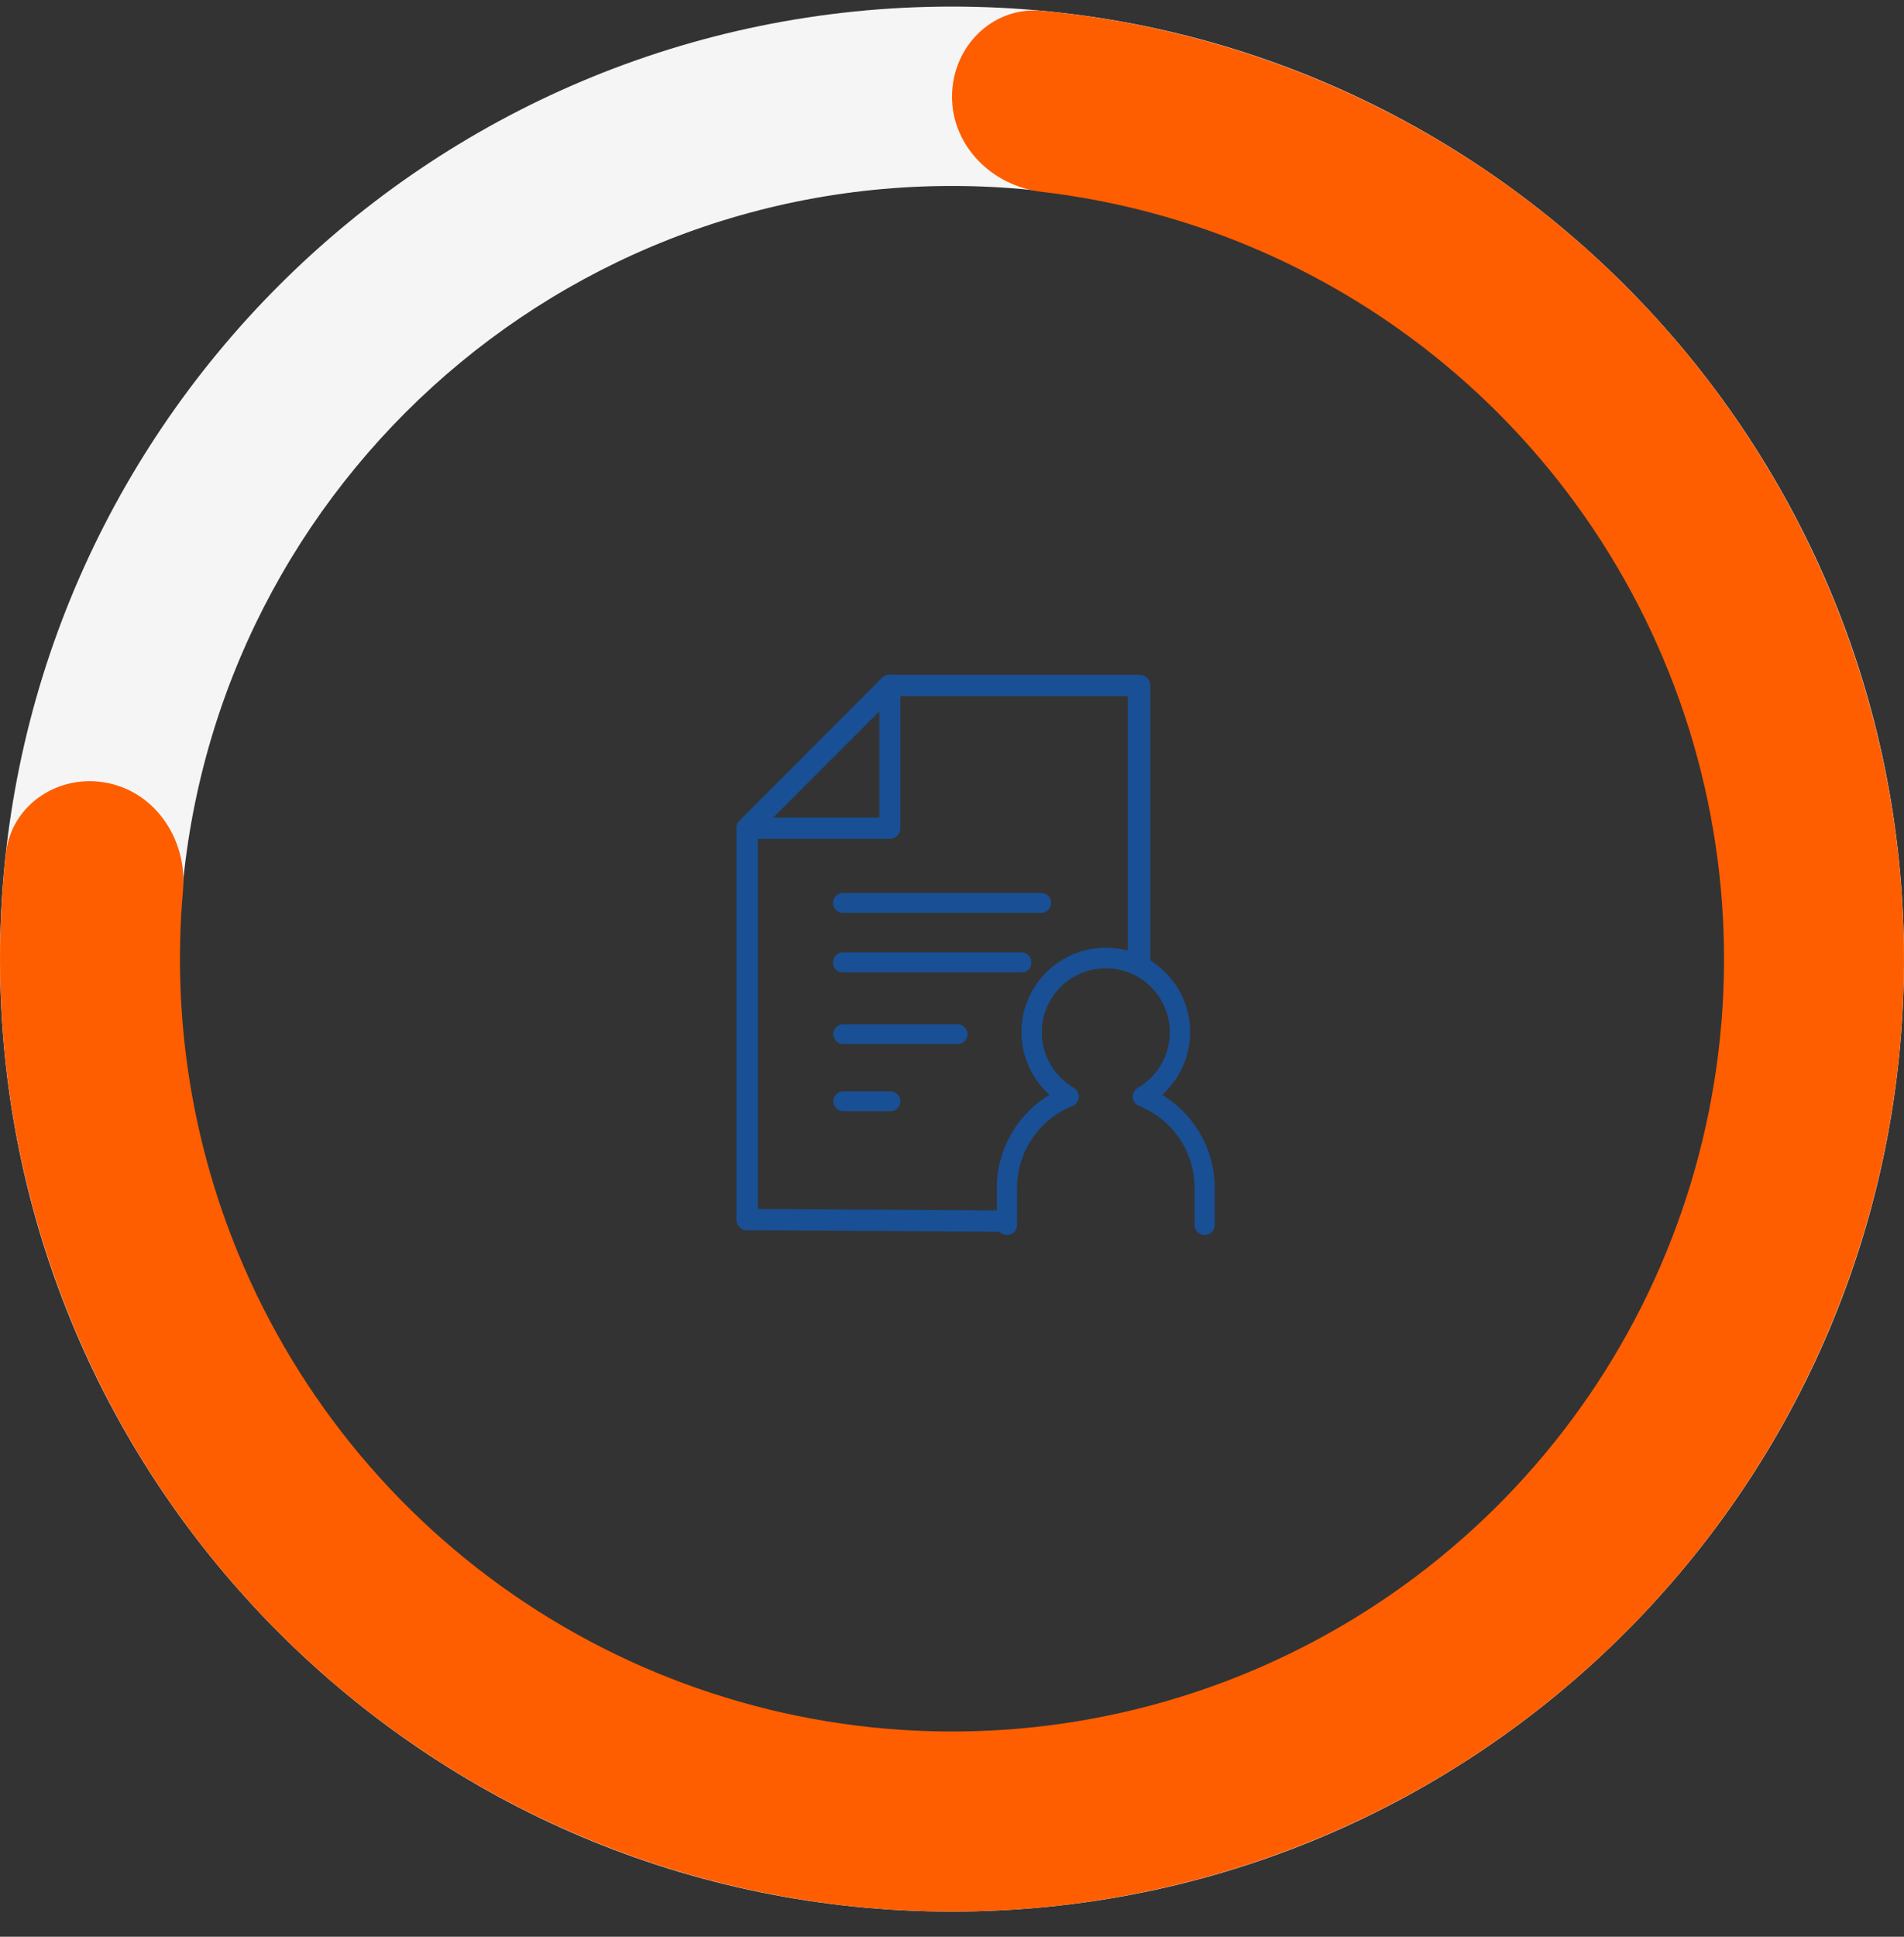
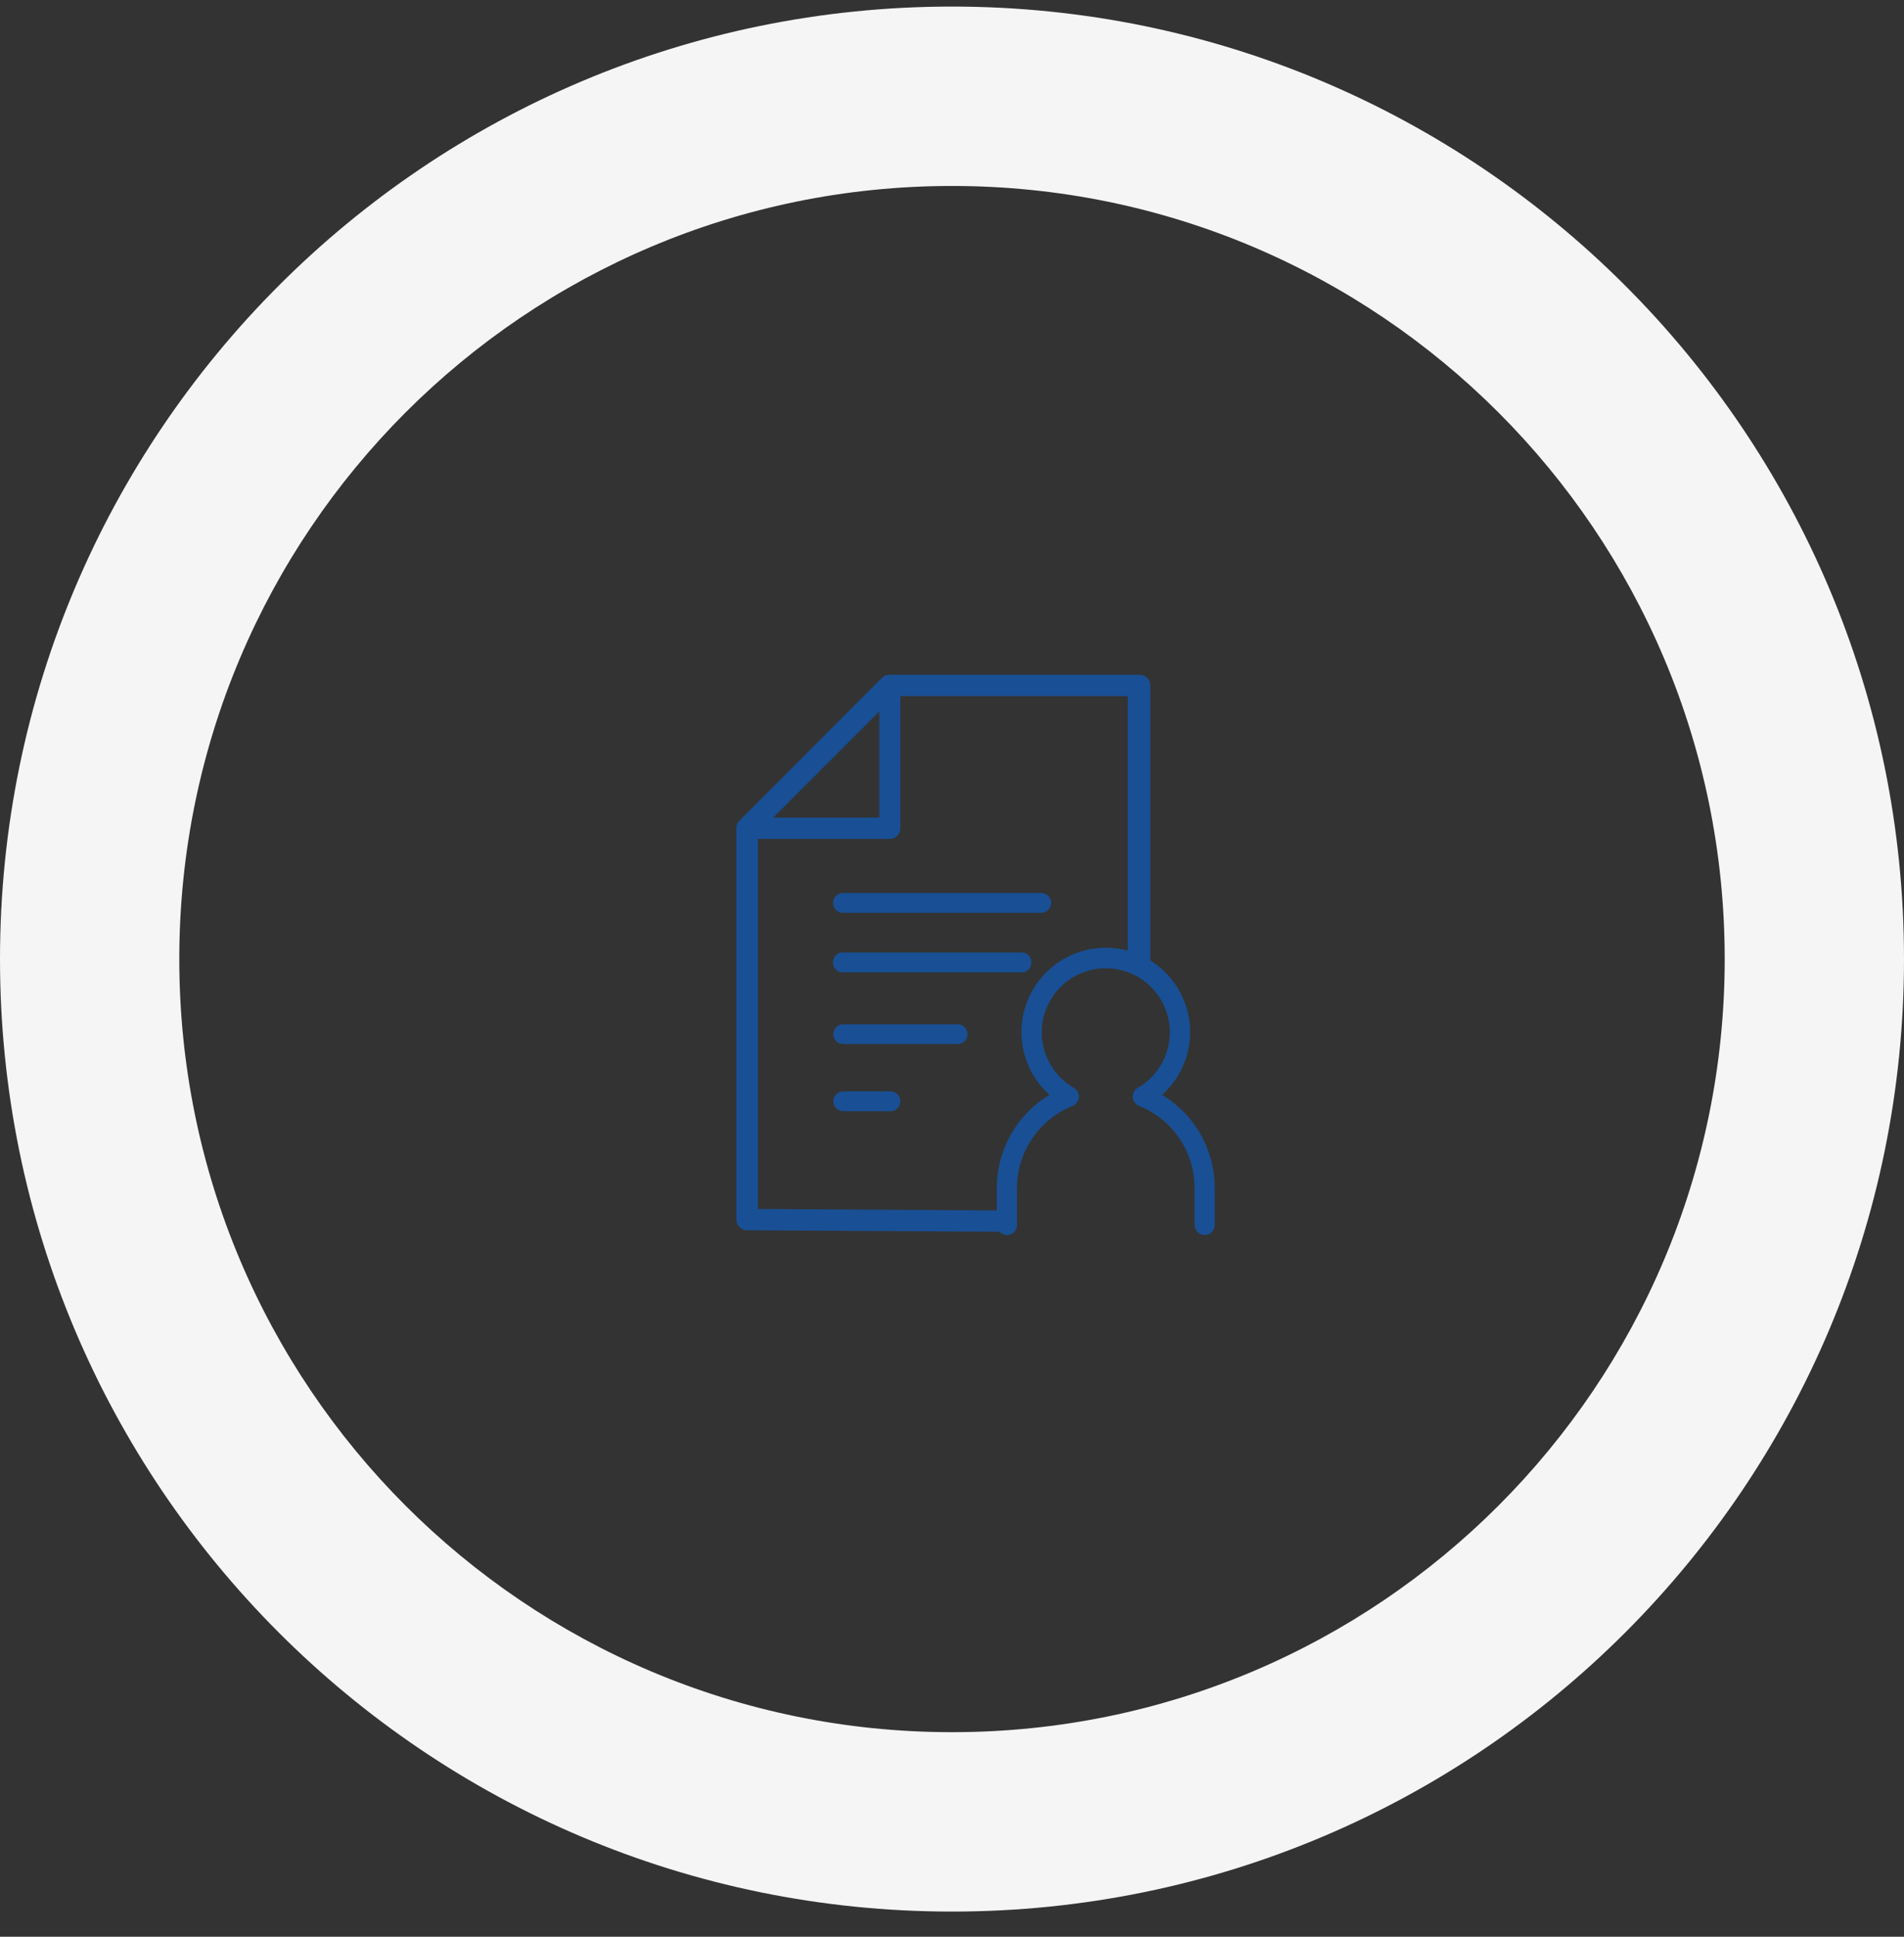
<svg xmlns="http://www.w3.org/2000/svg" width="60" height="61" viewBox="0 0 60 61" fill="none">
  <rect x="0" y="0" width="60" height="61" fill="#333333" stroke="none" />
  <path d="M60 30.207C60 46.776 46.569 60.207 30 60.207C13.431 60.207 0 46.776 0 30.207C0 13.639 13.431 0.207 30 0.207C46.569 0.207 60 13.639 60 30.207ZM5.65 30.207C5.65 43.655 16.552 54.557 30 54.557C43.448 54.557 54.35 43.655 54.35 30.207C54.35 16.759 43.448 5.857 30 5.857C16.552 5.857 5.65 16.759 5.65 30.207Z" fill="#F5F5F5" />
-   <path d="M30 3.043C30 1.477 31.272 0.193 32.831 0.341C38.023 0.833 43.015 2.673 47.302 5.699C52.364 9.273 56.195 14.326 58.269 20.165C60.343 26.004 60.559 32.342 58.886 38.308C57.212 44.274 53.733 49.575 48.925 53.484C44.118 57.393 38.218 59.717 32.036 60.138C25.854 60.558 19.693 59.054 14.401 55.832C9.108 52.611 4.943 47.829 2.477 42.144C0.389 37.33 -0.393 32.068 0.185 26.884C0.358 25.328 1.874 24.344 3.407 24.664C4.94 24.983 5.906 26.486 5.767 28.046C5.408 32.076 6.058 36.148 7.68 39.888C9.679 44.498 13.057 48.376 17.349 50.988C21.642 53.601 26.638 54.821 31.651 54.48C36.664 54.139 41.449 52.254 45.348 49.084C49.247 45.914 52.069 41.615 53.425 36.776C54.782 31.938 54.608 26.798 52.926 22.063C51.243 17.328 48.137 13.23 44.032 10.332C40.702 7.981 36.848 6.514 32.829 6.043C31.274 5.861 30 4.609 30 3.043Z" fill="#FE5E00" />
  <path fill-rule="evenodd" clip-rule="evenodd" d="M31.562 38.797L23.552 38.75C23.507 38.751 23.462 38.743 23.42 38.726C23.378 38.71 23.339 38.685 23.307 38.653C23.274 38.621 23.249 38.584 23.231 38.542C23.213 38.5 23.204 38.455 23.204 38.41V26.083C23.206 25.996 23.242 25.912 23.305 25.851L27.803 21.346C27.835 21.315 27.872 21.291 27.913 21.275C27.954 21.259 27.998 21.252 28.042 21.253H35.918C36.006 21.253 36.09 21.288 36.153 21.35C36.215 21.413 36.25 21.497 36.25 21.585L36.25 30.312L35.539 30.001V21.925H28.189L23.884 26.222V38.078L31.562 38.125V38.797Z" fill="#194F94" />
  <path d="M23.552 26.423H28.042C28.131 26.421 28.215 26.384 28.277 26.321C28.34 26.257 28.374 26.172 28.374 26.083V21.585C28.375 21.519 28.356 21.455 28.321 21.4C28.285 21.345 28.234 21.302 28.173 21.276C28.111 21.25 28.043 21.244 27.978 21.256C27.912 21.268 27.851 21.299 27.802 21.345L23.304 25.851C23.257 25.897 23.224 25.956 23.21 26.021C23.197 26.086 23.202 26.153 23.227 26.214C23.255 26.277 23.3 26.331 23.358 26.368C23.416 26.405 23.483 26.424 23.552 26.423V26.423ZM27.71 25.751H24.363L27.71 22.396V25.751Z" fill="#194F94" />
  <path fill-rule="evenodd" clip-rule="evenodd" d="M30.49 32.572C30.49 32.399 30.35 32.26 30.177 32.26H26.571C26.399 32.26 26.259 32.399 26.259 32.572C26.259 32.745 26.399 32.885 26.571 32.885H30.177C30.35 32.885 30.49 32.745 30.49 32.572Z" fill="#194F94" />
  <path fill-rule="evenodd" clip-rule="evenodd" d="M33.125 28.438C33.125 28.265 32.985 28.125 32.812 28.125H26.562C26.39 28.125 26.25 28.265 26.25 28.438C26.25 28.61 26.39 28.75 26.562 28.75H32.812C32.985 28.75 33.125 28.61 33.125 28.438Z" fill="#194F94" />
  <path fill-rule="evenodd" clip-rule="evenodd" d="M32.5 30.312C32.5 30.14 32.373 30 32.216 30H26.534C26.377 30 26.25 30.14 26.25 30.312C26.25 30.485 26.377 30.625 26.534 30.625H32.216C32.373 30.625 32.5 30.485 32.5 30.312Z" fill="#194F94" />
  <path fill-rule="evenodd" clip-rule="evenodd" d="M28.374 34.688C28.374 34.515 28.234 34.375 28.062 34.375H26.571C26.399 34.375 26.259 34.515 26.259 34.688C26.259 34.86 26.399 35 26.571 35H28.062C28.234 35 28.374 34.86 28.374 34.688Z" fill="#194F94" />
  <g clip-path="url(#clip0_102_7786)">
    <path d="M37.964 38.75C37.919 38.75 37.877 38.733 37.845 38.702C37.813 38.67 37.795 38.628 37.794 38.584V37.425C37.796 36.837 37.621 36.263 37.292 35.776C36.964 35.289 36.496 34.912 35.951 34.694C35.921 34.682 35.895 34.661 35.876 34.636C35.857 34.61 35.846 34.579 35.843 34.547C35.842 34.516 35.849 34.485 35.864 34.458C35.879 34.431 35.901 34.408 35.928 34.392C36.341 34.154 36.665 33.786 36.848 33.345C37.031 32.904 37.063 32.416 36.94 31.954C36.817 31.494 36.544 31.086 36.166 30.795C35.787 30.505 35.323 30.347 34.846 30.347C34.369 30.347 33.905 30.505 33.526 30.795C33.148 31.086 32.876 31.494 32.752 31.954C32.629 32.416 32.662 32.904 32.845 33.345C33.028 33.786 33.351 34.154 33.764 34.392C33.792 34.407 33.815 34.43 33.83 34.457C33.845 34.484 33.852 34.516 33.849 34.547C33.848 34.579 33.837 34.609 33.818 34.635C33.8 34.661 33.775 34.681 33.745 34.694C33.199 34.912 32.731 35.289 32.402 35.776C32.073 36.263 31.898 36.837 31.899 37.425V38.584C31.899 38.606 31.894 38.627 31.886 38.648C31.878 38.668 31.865 38.686 31.85 38.701C31.834 38.717 31.816 38.729 31.796 38.737C31.776 38.746 31.754 38.75 31.733 38.75C31.688 38.75 31.645 38.733 31.614 38.702C31.582 38.67 31.564 38.628 31.562 38.584V37.425C31.561 36.823 31.726 36.232 32.039 35.717C32.352 35.203 32.801 34.785 33.336 34.508C32.916 34.192 32.607 33.751 32.451 33.249C32.296 32.747 32.302 32.209 32.469 31.711C32.636 31.212 32.955 30.779 33.382 30.472C33.808 30.165 34.321 30 34.846 30C35.372 30 35.884 30.165 36.311 30.472C36.737 30.779 37.056 31.212 37.224 31.711C37.39 32.209 37.397 32.747 37.241 33.249C37.086 33.751 36.776 34.192 36.357 34.508C36.892 34.785 37.34 35.203 37.653 35.717C37.966 36.232 38.131 36.823 38.13 37.425V38.584C38.13 38.606 38.126 38.627 38.117 38.648C38.109 38.668 38.097 38.686 38.081 38.701C38.066 38.717 38.047 38.729 38.027 38.737C38.007 38.746 37.986 38.75 37.964 38.75V38.75Z" fill="#194F94" stroke="#194F94" stroke-width="0.3" />
  </g>
  <defs>
    <clipPath id="clip0_102_7786">
      <rect width="10" height="10" fill="white" transform="translate(30 29.375)" />
    </clipPath>
  </defs>
</svg>